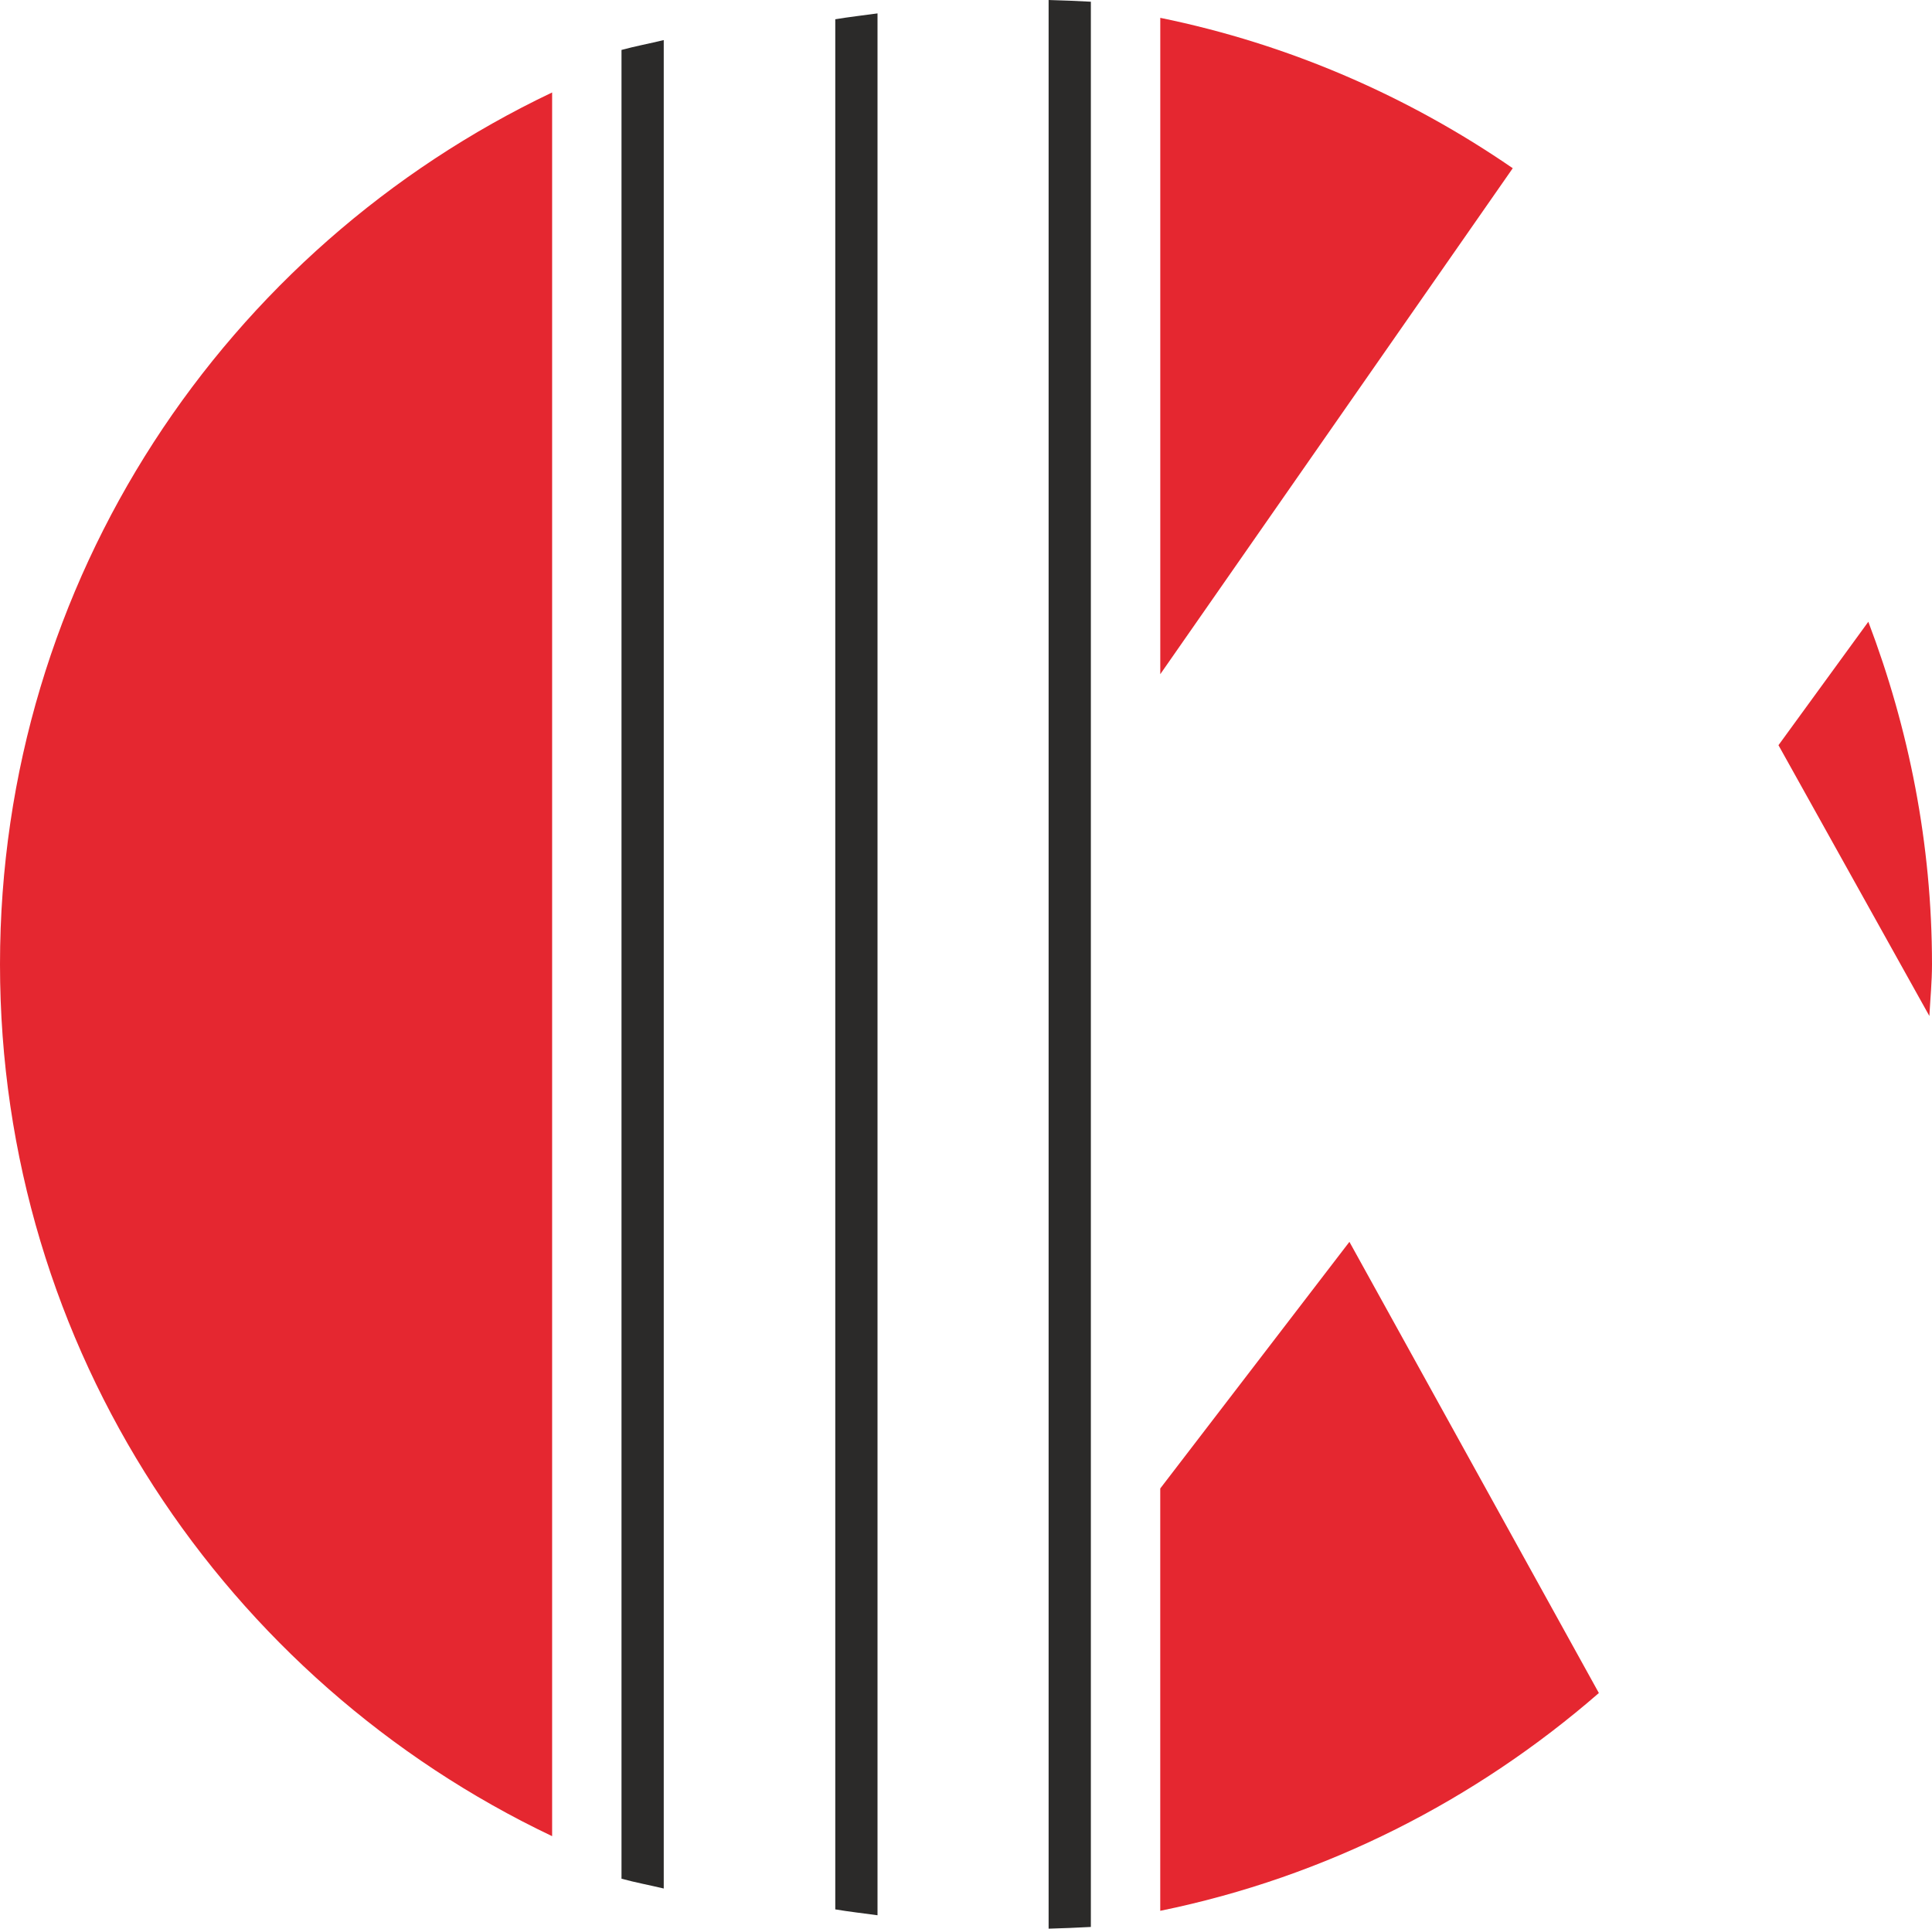
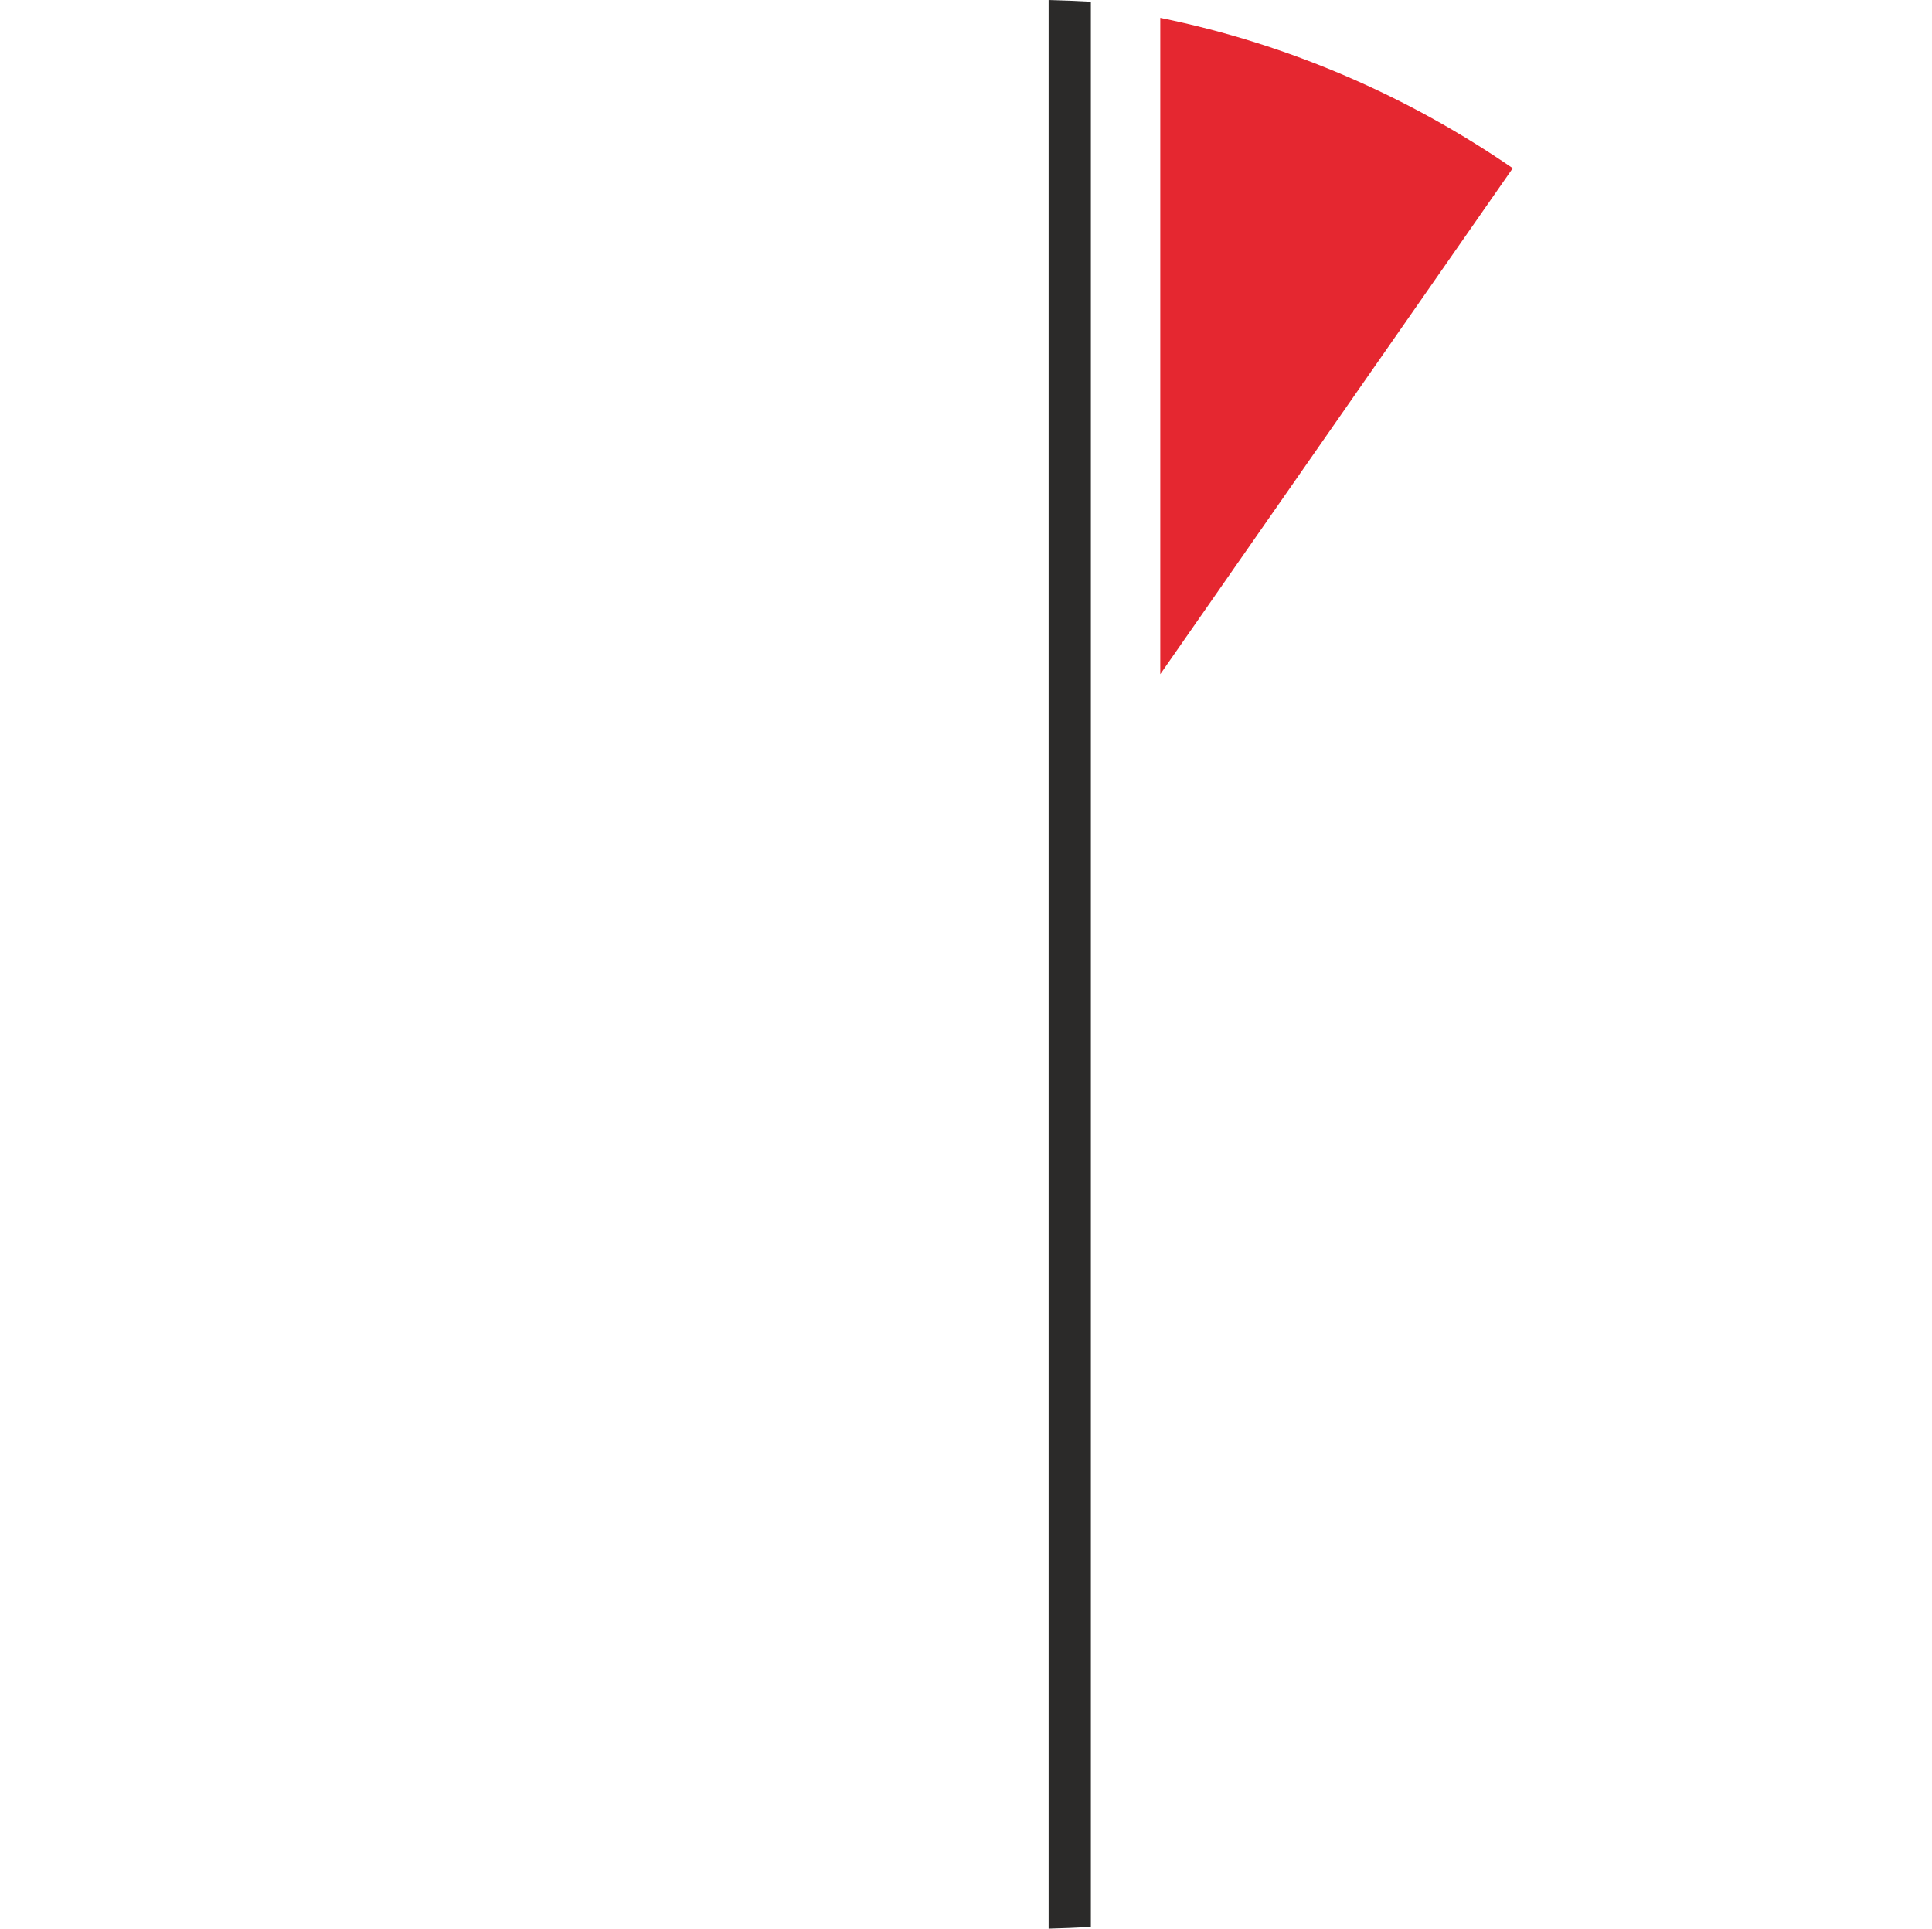
<svg xmlns="http://www.w3.org/2000/svg" xml:space="preserve" width="300.569mm" height="300.036mm" version="1.1" style="shape-rendering:geometricPrecision; text-rendering:geometricPrecision; image-rendering:optimizeQuality; fill-rule:evenodd; clip-rule:evenodd" viewBox="0 0 2738.59 2733.73">
  <defs>
    <style type="text/css">
   
    .fil1 {fill:#2B2A29;fill-rule:nonzero}
    .fil0 {fill:#E52730;fill-rule:nonzero}
   
  </style>
  </defs>
  <g id="Layer_x0020_1">
    <path class="fil0" d="M2144.31 238.45c-148.2,-101.98 -317.18,-175.92 -499.63,-213.16l0 930.33 499.63 -717.17z" />
-     <path class="fil0" d="M2734.87 1440.08c1.31,-24.42 3.71,-48.49 3.71,-73.23 0,-171.22 -32.87,-334.45 -90.25,-485.56l-127.36 174.96 213.9 383.84z" />
-     <path class="fil0" d="M-0 1366.85c0,545.94 320.32,1015.91 782.63,1235.78l0 -2471.57c-462.31,219.88 -782.63,689.84 -782.63,1235.78z" />
-     <path class="fil0" d="M1644.64 2109.79l0 598.63c235.08,-47.99 447.36,-157.09 621.74,-308.68l-353.6 -639.52 -268.14 349.57z" />
-     <path class="fil1" d="M880.97 70.78l0 2592.15c19.54,5.34 39.99,9.14 59.88,13.9l0 -2620.02c-19.88,4.86 -40.34,8.64 -59.88,13.97z" />
-     <path class="fil1" d="M1183.99 27.3l0 2679.1c19.72,3.32 39.93,5.59 59.88,8.34l0 -2695.75c-19.95,2.75 -40.15,5.02 -59.88,8.31z" />
    <path class="fil1" d="M1486.4 2733.73c20.04,-0.57 40.02,-1.31 59.88,-2.43l0 -2728.87c-19.86,-1.15 -39.83,-1.86 -59.88,-2.43l0 2733.73z" />
  </g>
</svg>